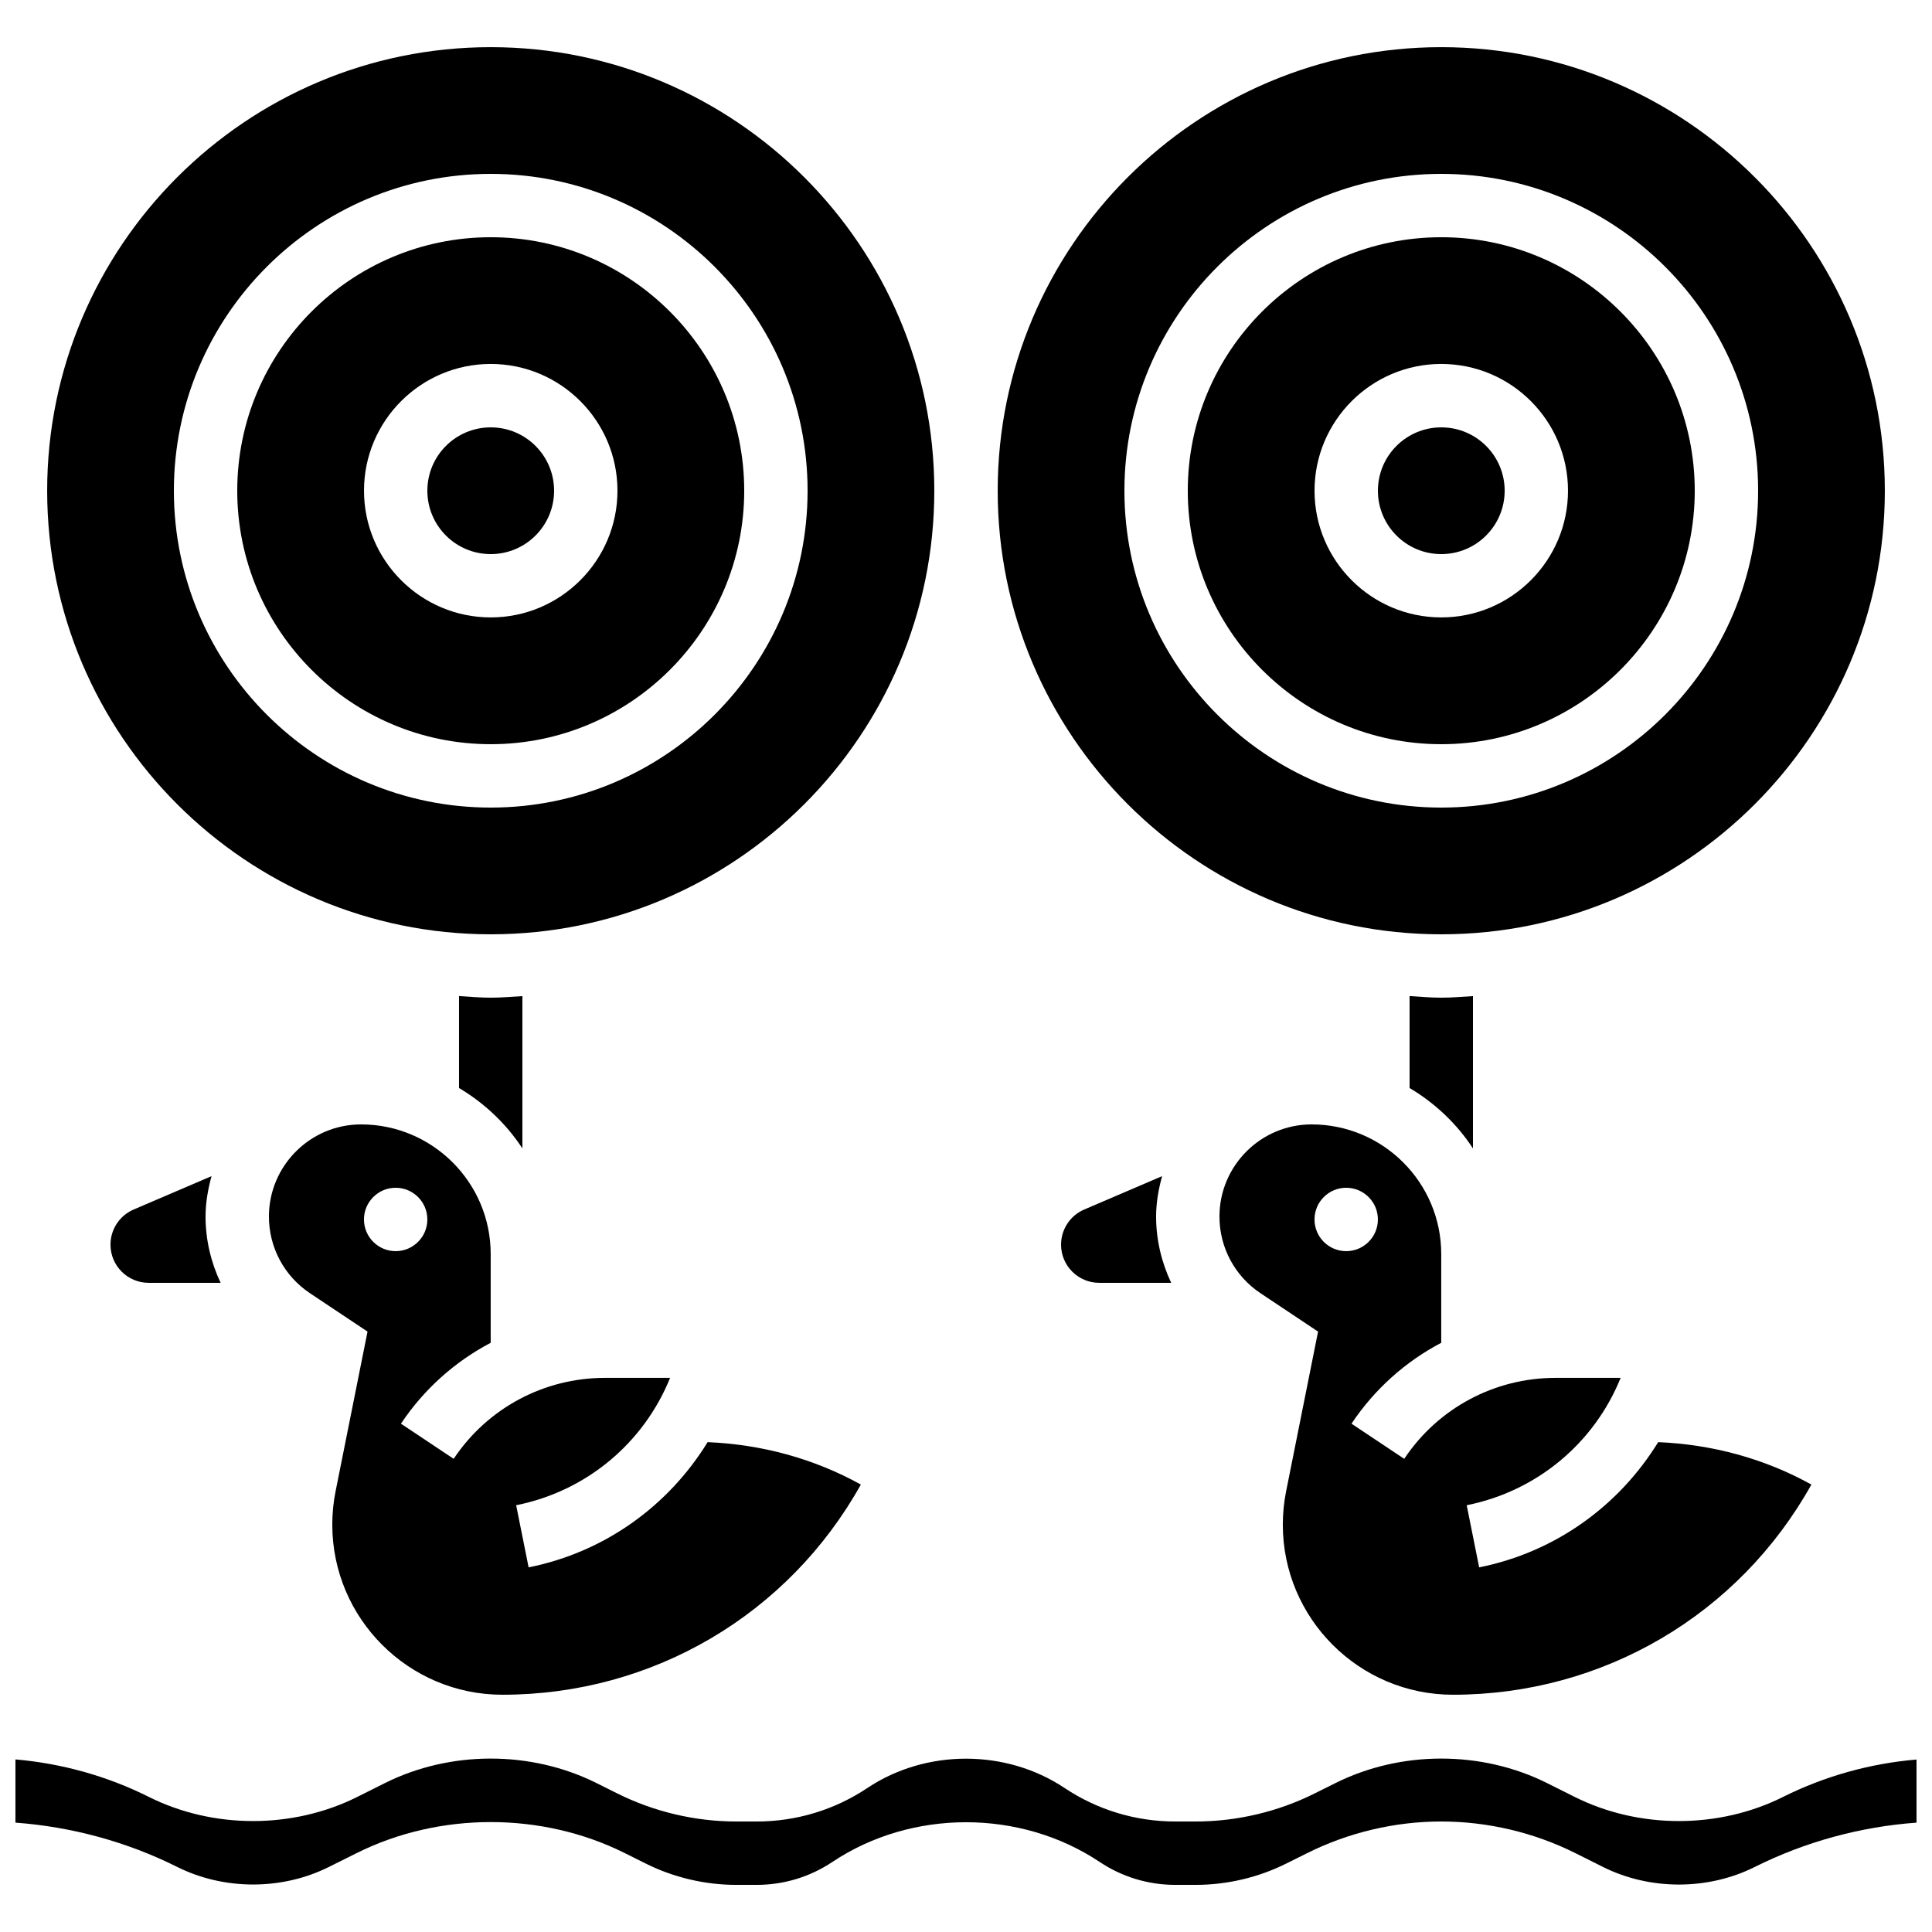
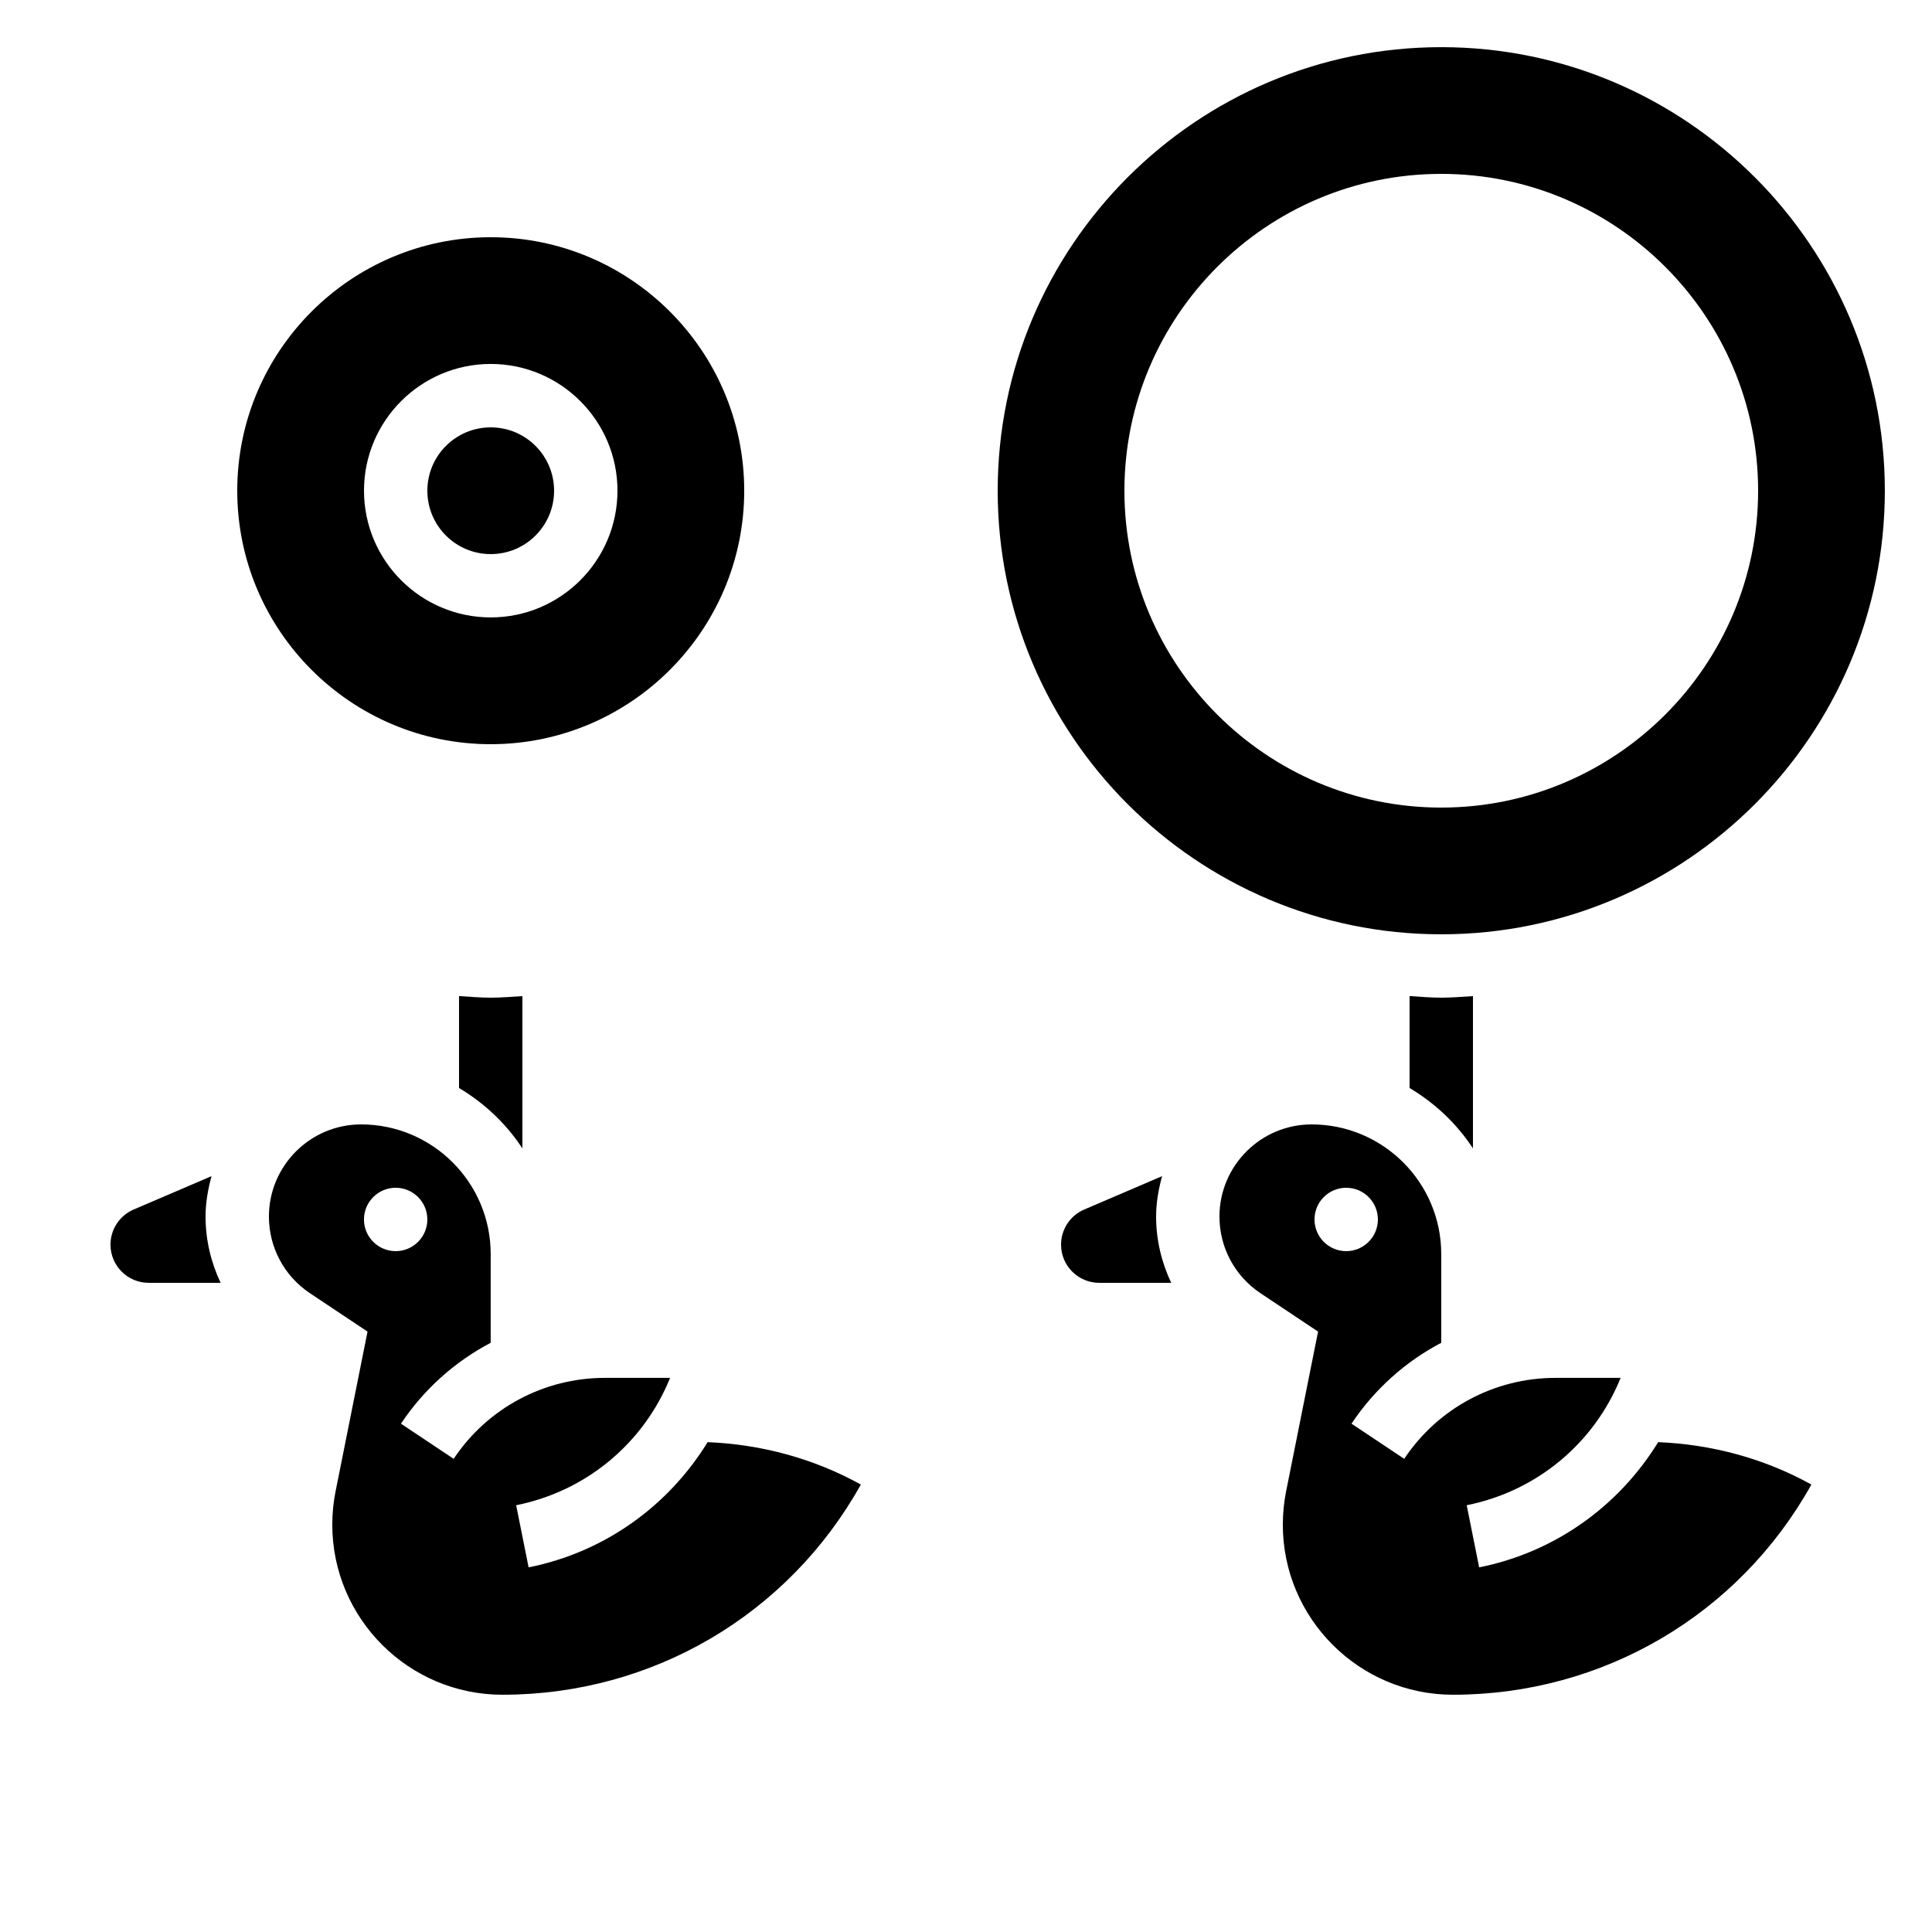
<svg xmlns="http://www.w3.org/2000/svg" width="800px" height="800px" version="1.1" viewBox="144 144 512 512">
  <defs>
    <clipPath id="a">
-       <path d="m148.09 610h503.81v34h-503.81z" />
-     </clipPath>
+       </clipPath>
  </defs>
  <path d="m179.41 464.54c-3.719 1.598-6.129 5.258-6.129 9.305 0 5.586 4.535 10.117 10.117 10.117h19.07c-2.555-5.414-3.996-11.375-3.996-17.562 0-3.727 0.656-7.273 1.586-10.707z" />
  <path d="m282.44 448.34v-40.363c-2.785 0.168-5.559 0.418-8.395 0.418-2.84 0-5.609-0.25-8.398-0.43v24.375c6.742 4 12.504 9.457 16.793 16z" />
  <path d="m431.32 464.54c-3.719 1.594-6.129 5.258-6.129 9.305-0.004 5.586 4.531 10.117 10.117 10.117h19.07c-2.555-5.414-4-11.375-4-17.562 0-3.727 0.656-7.273 1.586-10.707z" />
  <path d="m483.96 548.04c0 24.863 20.223 45.082 45.086 45.082 39.801 0 75.746-21.211 94.992-55.695-12.461-6.91-26.324-10.648-40.605-11.242-10.363 16.852-27.238 29.145-47.441 33.184l-3.301-16.465c18.691-3.738 33.84-16.543 40.793-33.754h-17.273c-16.148 0-31.129 8.02-40.078 21.453l-13.973-9.312c6.121-9.176 14.332-16.465 23.781-21.438v-23.52c0.004-18.938-15.41-34.352-34.355-34.352-13.457 0-24.418 10.957-24.418 24.418 0 8.188 4.062 15.777 10.875 20.32l15.258 10.168-8.465 42.312c-0.578 2.887-0.875 5.859-0.875 8.84zm8.398-80.871c0-4.637 3.762-8.398 8.398-8.398s8.398 3.762 8.398 8.398-3.762 8.398-8.398 8.398-8.398-3.762-8.398-8.398z" />
  <g clip-path="url(#a)">
-     <path d="m616.54 620.2c-17.055 8.531-38.18 8.531-55.234 0l-7.297-3.652c-17.348-8.676-38.77-8.676-56.125 0l-5.414 2.695c-9.75 4.887-20.691 7.473-31.613 7.473h-5.398c-10.488 0-20.641-3.074-29.355-8.891-15.516-10.344-36.703-10.344-52.219 0-8.711 5.82-18.863 8.891-29.348 8.891h-5.398c-10.926 0-21.867-2.586-31.629-7.473l-5.398-2.695c-17.363-8.676-38.777-8.676-56.133 0l-7.297 3.652c-17.055 8.531-38.18 8.531-55.234 0-11.004-5.508-23.086-8.883-35.355-9.934v16.75c14.953 1.102 29.582 5.098 42.867 11.738 12.418 6.215 27.801 6.215 40.211 0l7.305-3.641c21.992-10.992 49.156-10.992 71.145 0l5.398 2.695c7.449 3.738 15.789 5.703 24.117 5.703h5.398c7.164 0 14.09-2.098 20.043-6.07 21.043-14.039 49.809-14.039 70.852 0 5.949 3.969 12.875 6.07 20.031 6.07h5.398c8.328 0 16.668-1.965 24.117-5.703l5.414-2.695c10.992-5.492 23.285-8.398 35.562-8.398s24.578 2.906 35.57 8.398l7.297 3.652c12.418 6.215 27.801 6.215 40.211 0 13.324-6.668 28.004-10.672 42.867-11.746v-16.727c-12.348 1.051-24.379 4.418-35.355 9.906z" />
-   </g>
-   <path d="m232.06 548.04c0 24.863 20.219 45.082 45.082 45.082 39.801 0 75.746-21.211 94.992-55.695-12.461-6.91-26.324-10.648-40.605-11.242-10.363 16.852-27.238 29.145-47.441 33.184l-3.301-16.465c18.691-3.738 33.84-16.543 40.793-33.754h-17.273c-16.148 0-31.129 8.02-40.078 21.453l-13.973-9.312c6.121-9.176 14.332-16.465 23.781-21.438v-23.52c0.008-18.938-15.41-34.352-34.352-34.352-13.461 0-24.418 10.957-24.418 24.418 0 8.188 4.062 15.777 10.875 20.32l15.258 10.168-8.465 42.312c-0.582 2.887-0.875 5.859-0.875 8.84zm8.395-80.871c0-4.637 3.762-8.398 8.398-8.398s8.398 3.762 8.398 8.398-3.762 8.398-8.398 8.398-8.398-3.762-8.398-8.398z" />
+     </g>
+   <path d="m232.06 548.04c0 24.863 20.219 45.082 45.082 45.082 39.801 0 75.746-21.211 94.992-55.695-12.461-6.91-26.324-10.648-40.605-11.242-10.363 16.852-27.238 29.145-47.441 33.184l-3.301-16.465c18.691-3.738 33.84-16.543 40.793-33.754h-17.273c-16.148 0-31.129 8.02-40.078 21.453l-13.973-9.312c6.121-9.176 14.332-16.465 23.781-21.438v-23.52c0.008-18.938-15.41-34.352-34.352-34.352-13.461 0-24.418 10.957-24.418 24.418 0 8.188 4.062 15.777 10.875 20.32l15.258 10.168-8.465 42.312c-0.582 2.887-0.875 5.859-0.875 8.84zm8.395-80.871c0-4.637 3.762-8.398 8.398-8.398s8.398 3.762 8.398 8.398-3.762 8.398-8.398 8.398-8.398-3.762-8.398-8.398" />
  <path d="m525.95 391.6c64.824 0 117.55-52.73 117.55-117.55 0.004-64.824-52.73-117.55-117.55-117.55-64.82 0-117.55 52.73-117.55 117.55s52.734 117.55 117.55 117.55zm0-201.52c46.301 0 83.969 37.668 83.969 83.969s-37.668 83.969-83.969 83.969-83.969-37.668-83.969-83.969c0.004-46.301 37.672-83.969 83.969-83.969z" />
-   <path d="m542.75 274.05c0 9.273-7.519 16.793-16.797 16.793-9.273 0-16.793-7.519-16.793-16.793 0-9.277 7.519-16.793 16.793-16.793 9.277 0 16.797 7.516 16.797 16.793" />
  <path d="m290.84 274.05c0 9.273-7.519 16.793-16.793 16.793-9.277 0-16.793-7.519-16.793-16.793 0-9.277 7.516-16.793 16.793-16.793 9.273 0 16.793 7.516 16.793 16.793" />
-   <path d="m525.95 341.22c37.039 0 67.176-30.137 67.176-67.176s-30.137-67.176-67.176-67.176c-37.039 0-67.176 30.137-67.176 67.176 0.004 37.039 30.141 67.176 67.176 67.176zm0-100.77c18.523 0 33.586 15.062 33.586 33.586 0 18.523-15.062 33.586-33.586 33.586-18.523 0-33.586-15.062-33.586-33.586 0-18.52 15.062-33.586 33.586-33.586z" />
  <path d="m274.05 341.22c37.039 0 67.176-30.137 67.176-67.176s-30.137-67.176-67.176-67.176-67.176 30.137-67.176 67.176 30.137 67.176 67.176 67.176zm0-100.77c18.523 0 33.586 15.062 33.586 33.586 0 18.523-15.062 33.586-33.586 33.586s-33.586-15.062-33.586-33.586c-0.004-18.52 15.062-33.586 33.586-33.586z" />
-   <path d="m274.05 391.6c64.824 0 117.55-52.73 117.55-117.55s-52.73-117.55-117.55-117.55-117.55 52.73-117.55 117.55 52.73 117.55 117.55 117.55zm0-201.52c46.301 0 83.969 37.668 83.969 83.969s-37.668 83.969-83.969 83.969-83.969-37.668-83.969-83.969 37.668-83.969 83.969-83.969z" />
  <path d="m534.35 448.34v-40.363c-2.789 0.168-5.559 0.418-8.398 0.418-2.84 0-5.609-0.25-8.398-0.43v24.375c6.746 4 12.508 9.457 16.797 16z" />
</svg>